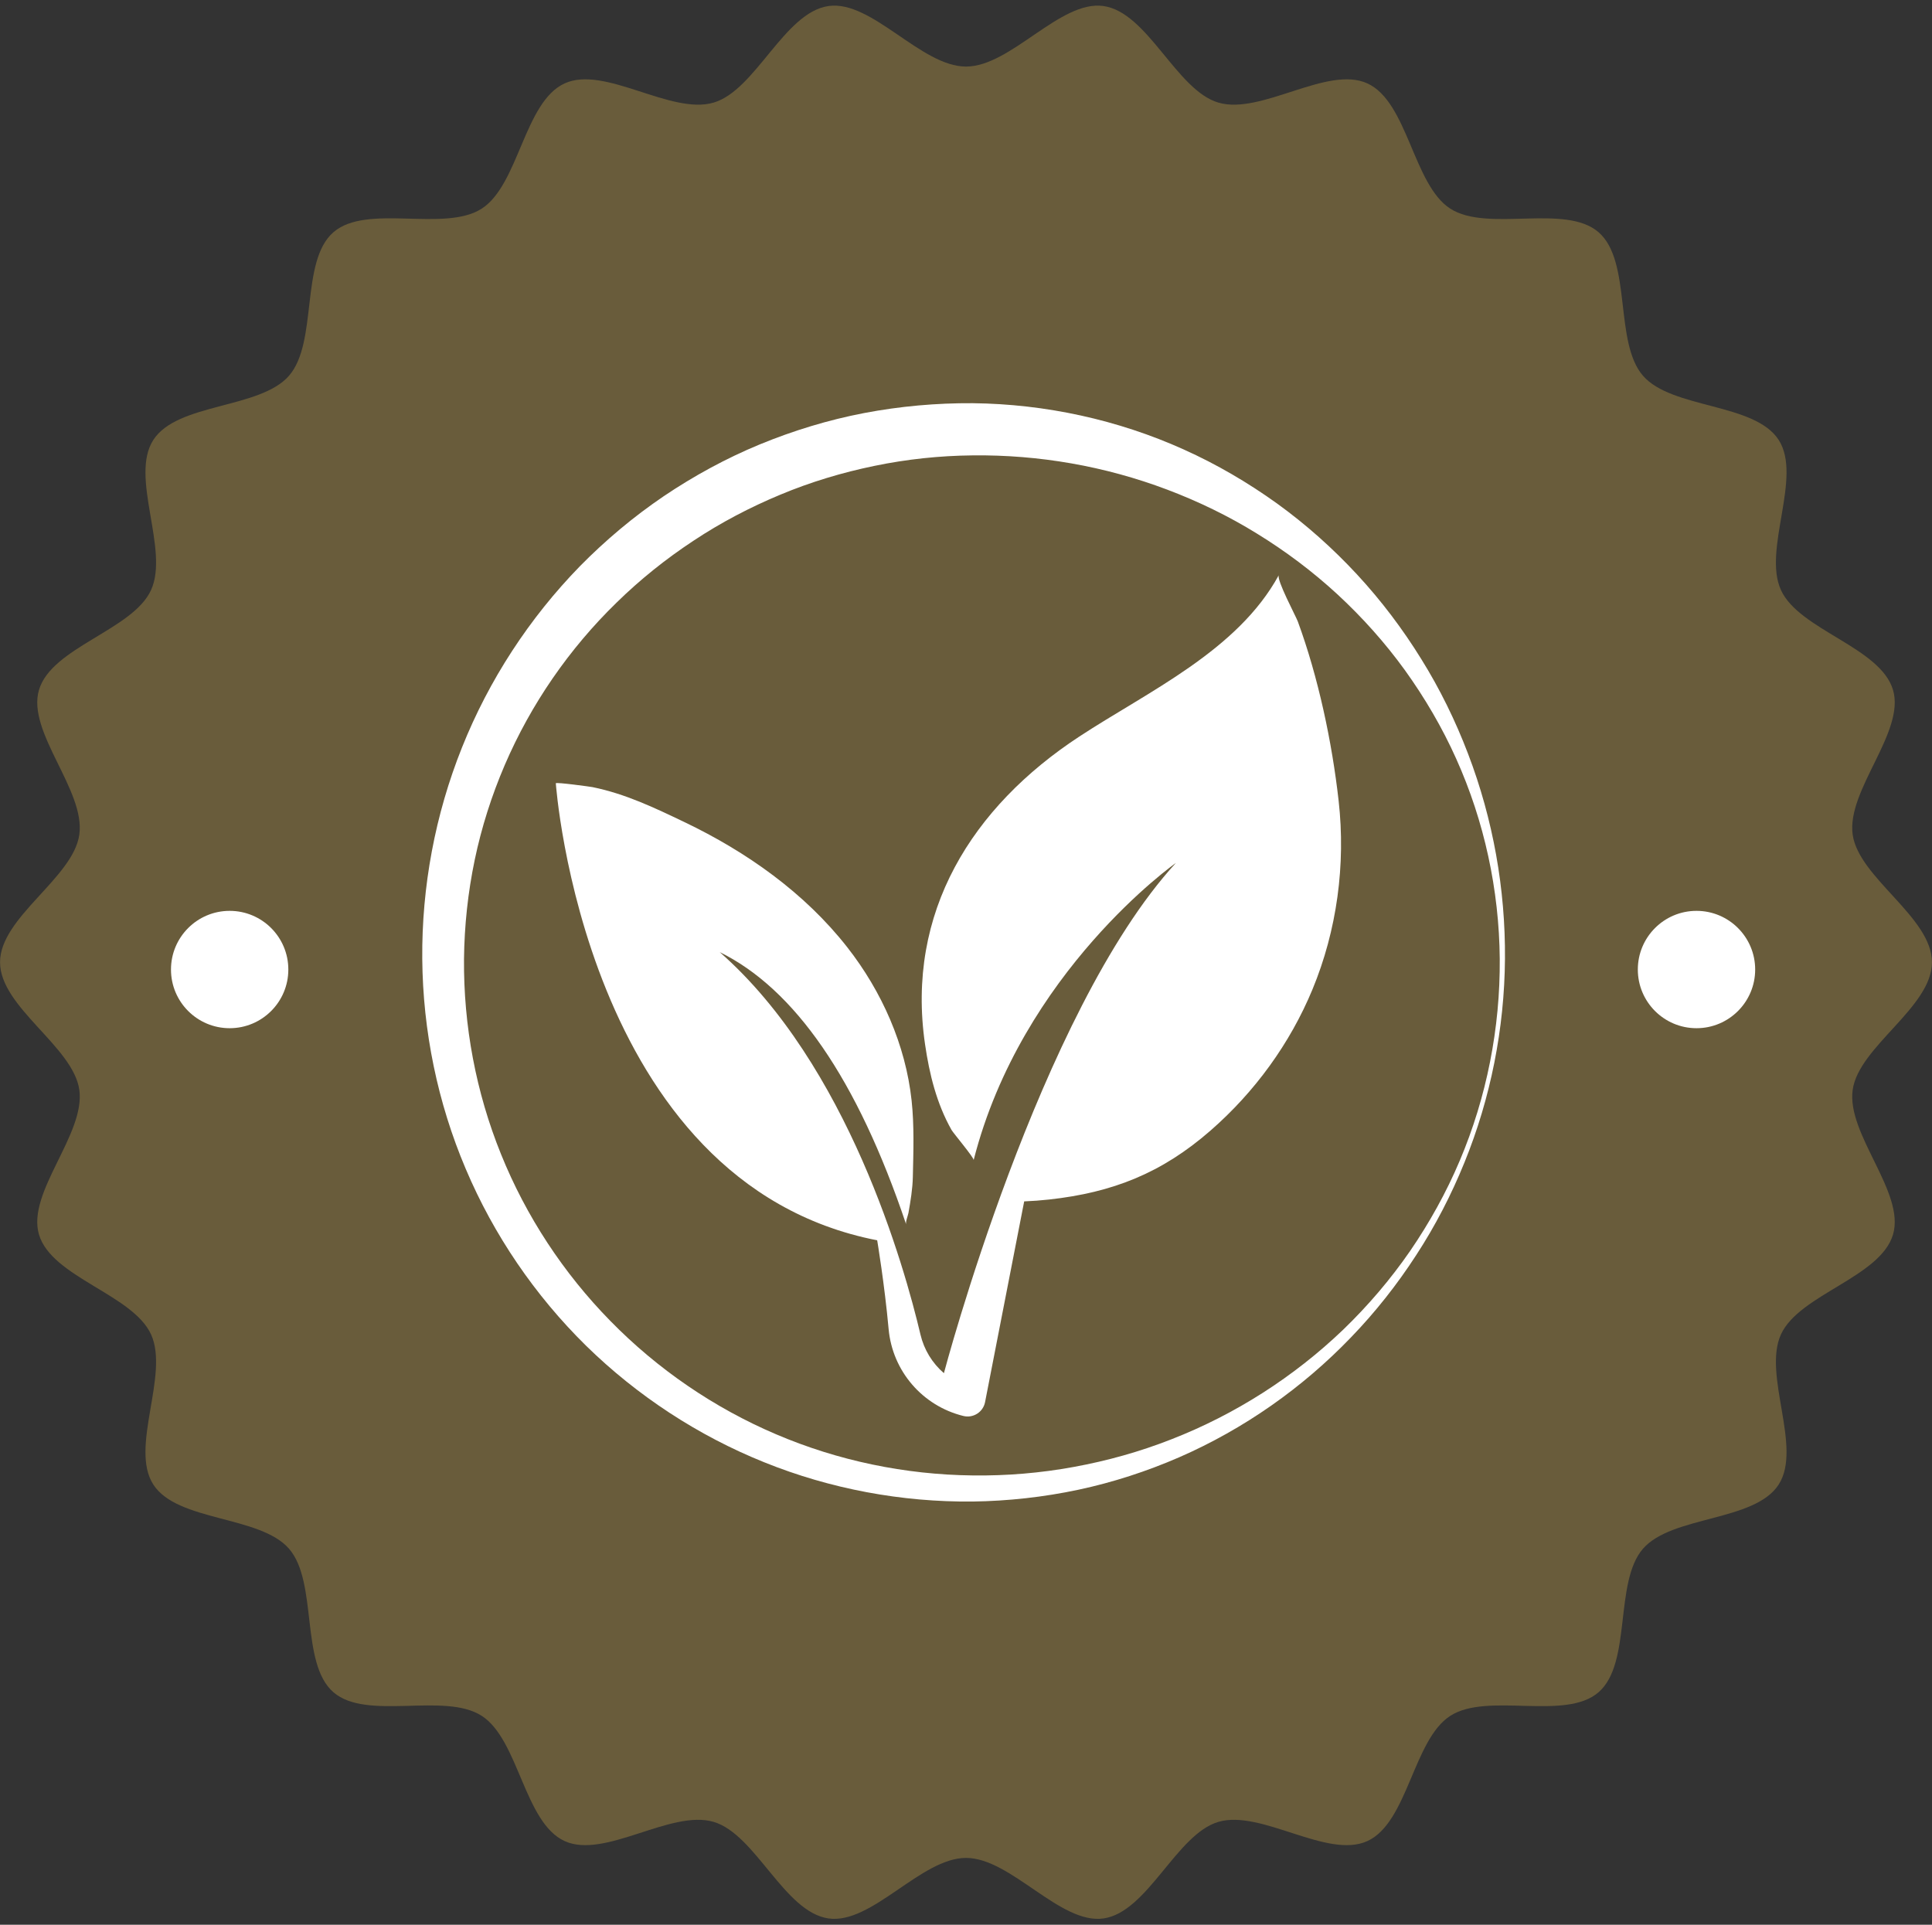
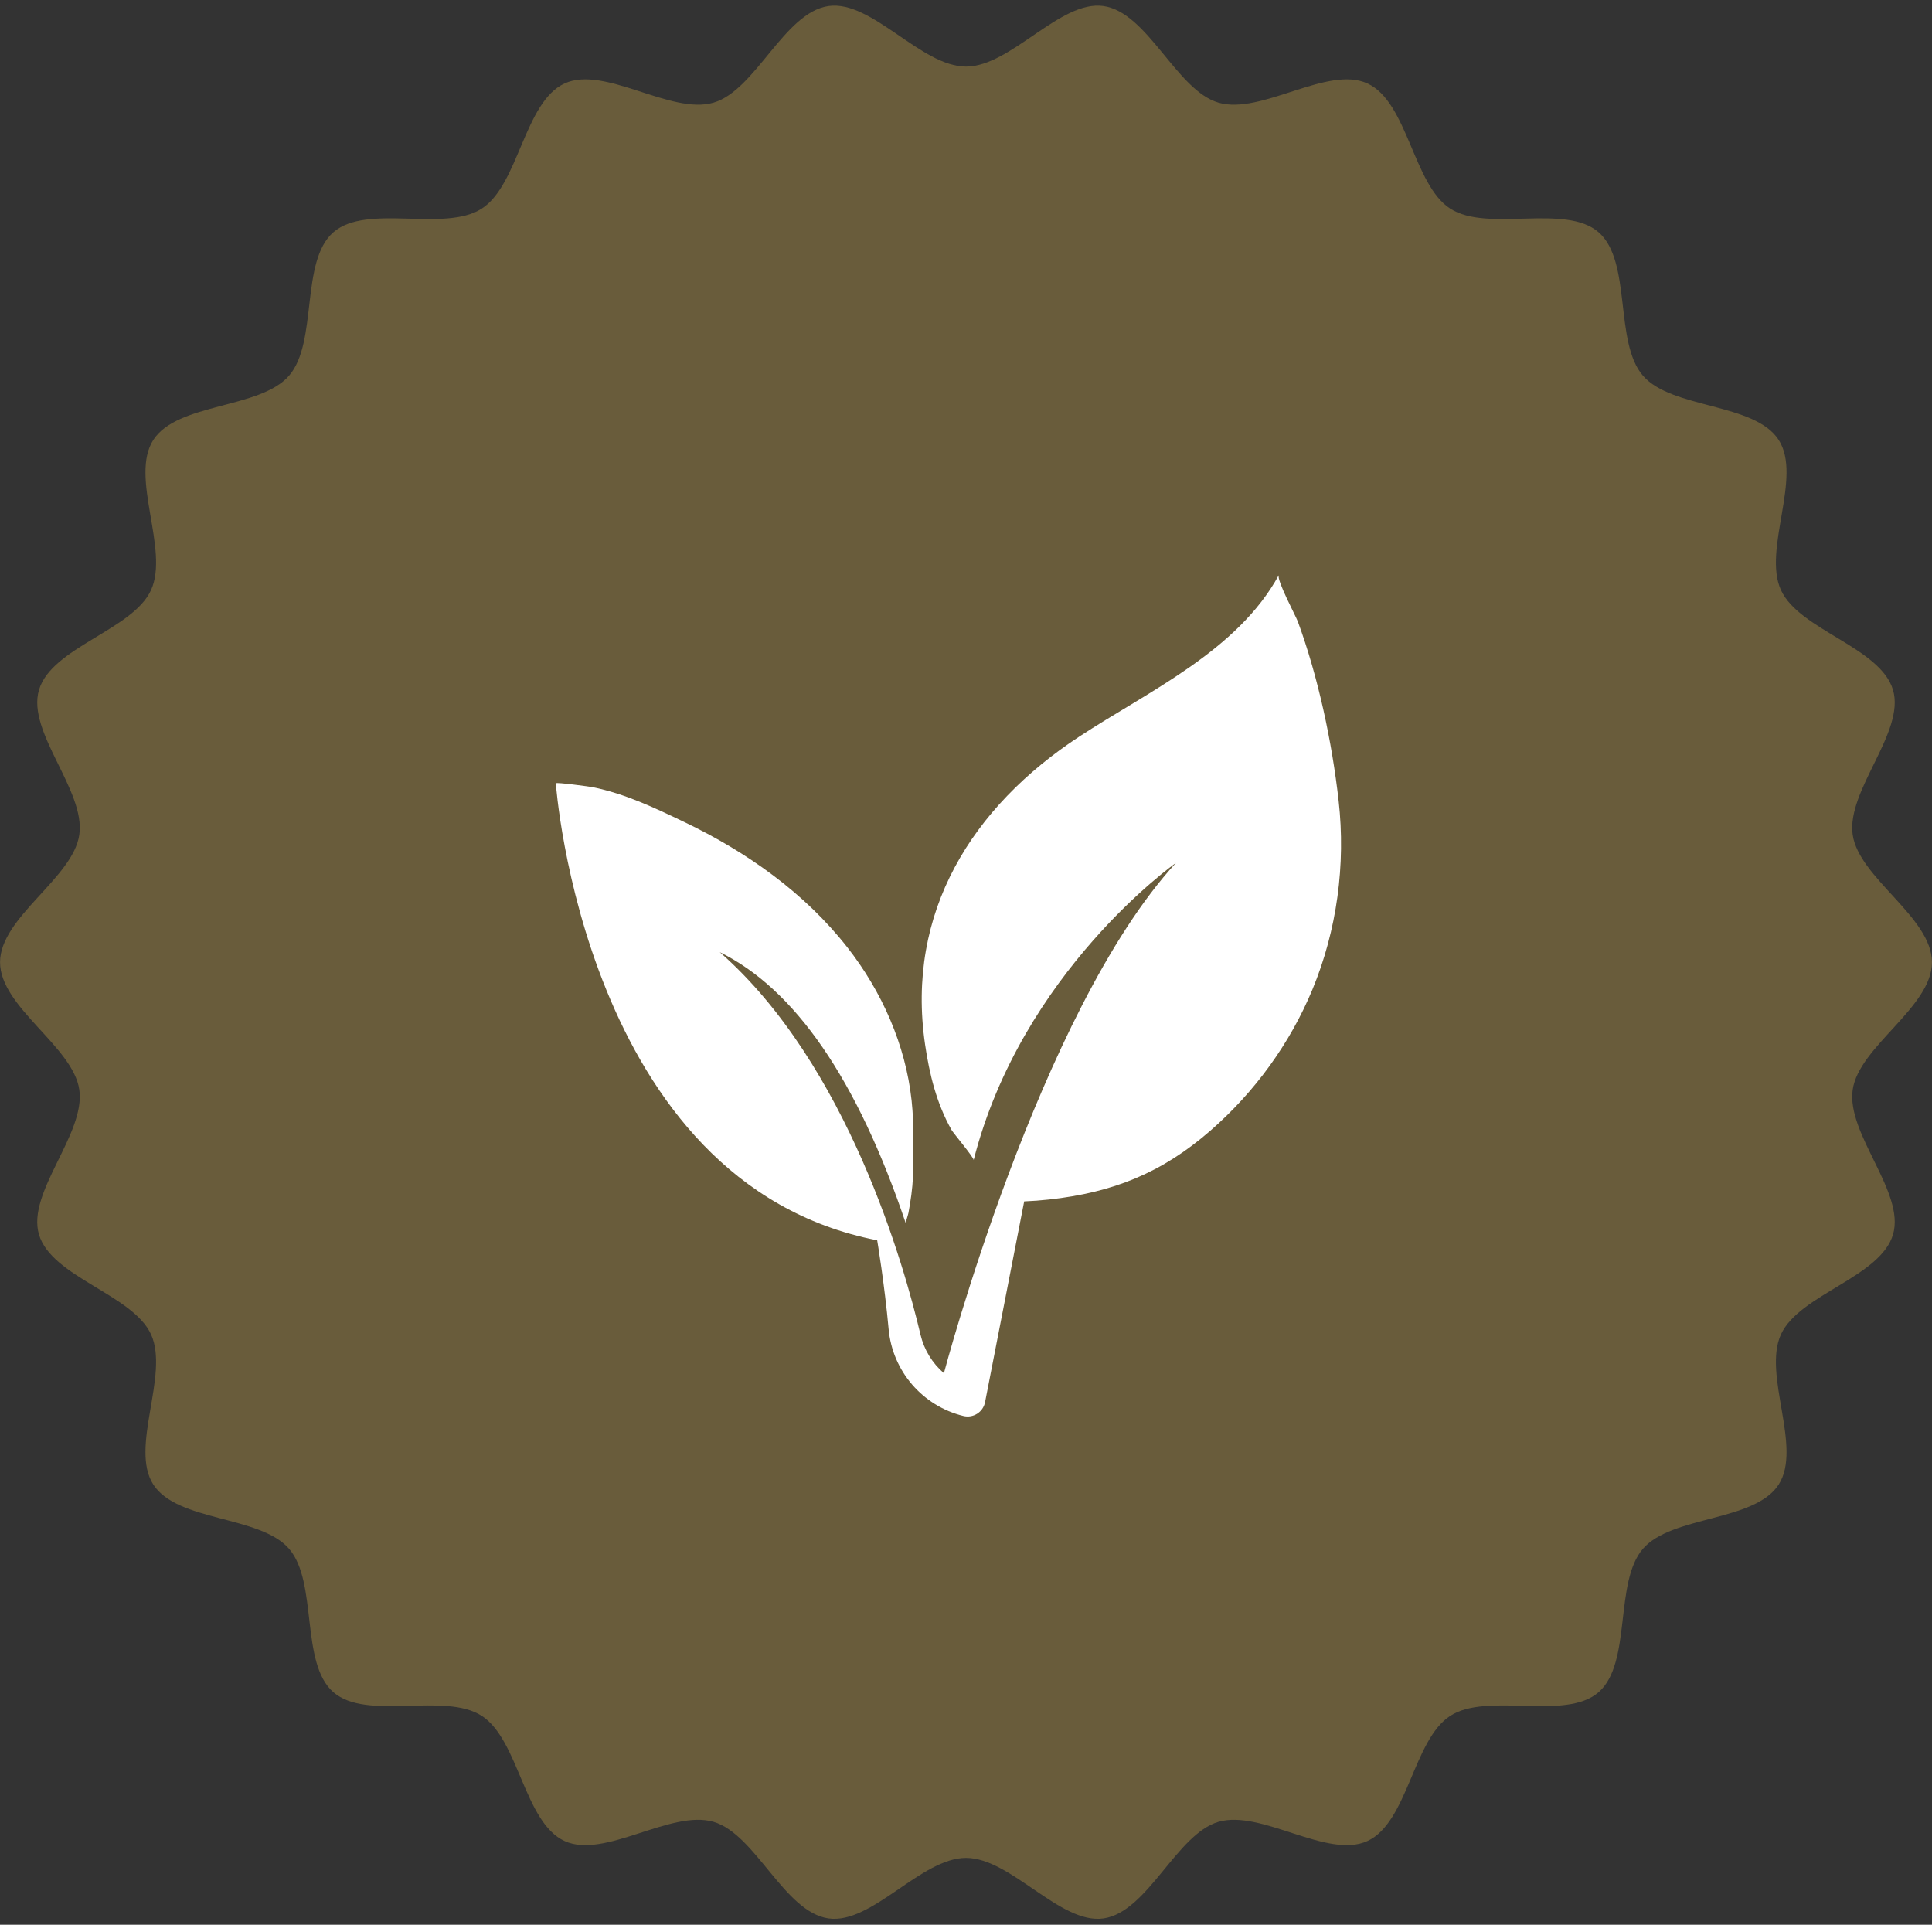
<svg xmlns="http://www.w3.org/2000/svg" fill="#000000" height="669.3" preserveAspectRatio="xMidYMid meet" version="1" viewBox="164.1 165.4 671.8 669.3" width="671.8" zoomAndPan="magnify">
  <rect x="164.1" y="165.4" width="671.8" height="669.3" fill="#333333" stroke="none" />
  <g>
    <g id="change1_1">
      <path d="M 835.883 500 C 835.883 515.641 810.465 529.301 808.32 544.352 C 806.121 559.773 826.648 580.008 822.355 594.652 C 817.988 609.551 789.75 615.484 783.383 629.406 C 776.945 643.484 790.902 668.711 782.59 681.617 C 774.227 694.602 745.469 692.336 735.387 703.957 C 725.289 715.602 731.602 743.746 719.957 753.844 C 708.336 763.926 681.375 753.691 668.391 762.055 C 655.484 770.363 653.641 799.16 639.566 805.598 C 625.645 811.965 602.676 794.551 587.777 798.914 C 573.133 803.207 563.219 830.305 547.797 832.504 C 532.746 834.648 515.641 811.453 500 811.453 C 484.359 811.453 467.254 834.648 452.203 832.504 C 436.777 830.305 426.863 803.207 412.223 798.914 C 397.324 794.547 374.355 811.965 360.434 805.598 C 346.355 799.156 344.516 770.363 331.605 762.051 C 318.621 753.691 291.66 763.922 280.039 753.844 C 268.395 743.742 274.707 715.598 264.609 703.953 C 254.531 692.332 225.77 694.598 217.406 681.613 C 209.098 668.711 223.055 643.48 216.617 629.402 C 210.246 615.48 182.012 609.547 177.641 594.648 C 173.352 580.008 193.879 559.773 191.68 544.352 C 189.535 529.301 164.117 515.641 164.117 500 C 164.117 484.359 189.535 470.699 191.68 455.648 C 193.879 440.227 173.352 419.992 177.645 405.348 C 182.012 390.449 210.246 384.516 216.617 370.594 C 223.055 356.516 209.098 331.289 217.41 318.383 C 225.773 305.398 254.531 307.664 264.609 296.043 C 274.711 284.398 268.398 256.254 280.039 246.156 C 291.664 236.074 318.625 246.309 331.609 237.945 C 344.516 229.637 346.359 200.84 360.434 194.402 C 374.355 188.035 397.324 205.449 412.223 201.086 C 426.867 196.789 436.777 169.695 452.203 167.496 C 467.254 165.352 484.359 188.547 500 188.547 C 515.641 188.547 532.746 165.352 547.797 167.496 C 563.223 169.695 573.137 196.793 587.777 201.086 C 602.676 205.453 625.645 188.035 639.566 194.402 C 653.645 200.844 655.484 229.637 668.391 237.949 C 681.375 246.309 708.34 236.078 719.961 246.156 C 731.605 256.258 725.293 284.402 735.391 296.047 C 745.469 307.668 774.23 305.398 782.594 318.387 C 790.902 331.289 776.945 356.52 783.383 370.594 C 789.754 384.52 817.988 390.453 822.355 405.352 C 826.648 419.992 806.121 440.227 808.32 455.648 C 810.465 470.699 835.883 484.359 835.883 500" fill="#695c3b" />
    </g>
    <g id="change2_1">
      <path d="M 484.164 629.457 C 478.625 605.941 458.941 535.594 414.367 496.48 C 440.355 509.262 462.133 540.465 479.188 591.152 C 478.906 590.312 479.84 588.016 479.992 587.16 C 480.719 583.07 481.426 578.801 481.516 574.645 C 481.707 565.977 482.031 556.789 481.086 548.074 C 478.988 528.742 470.762 510.184 458.727 494.805 C 443.926 475.902 423.77 461.633 402.086 451.262 C 391.676 446.281 381.598 441.449 370.129 439.105 C 369.539 438.984 357.34 437.297 357.371 437.777 C 357.371 437.781 367.141 576.801 469.117 596.691 C 469.117 596.691 471.68 611.945 473.094 627.555 C 474.414 642.148 484.867 654.285 499.094 657.777 C 502.52 658.617 505.953 656.426 506.629 652.961 L 520.234 583.16 C 523.121 583.047 526.008 582.828 528.883 582.512 C 551.043 580.082 568.078 573.297 584.961 558.59 C 600.324 545.207 612.656 528.312 620.461 509.48 C 629.004 488.863 632.062 466.059 629.578 443.895 C 627.281 423.434 622.484 400.824 615.371 381.488 C 614.707 379.68 607.898 366.984 608.77 365.383 C 594.414 391.711 563.438 405.758 539.426 421.504 C 502.078 445.992 479.043 482.664 485.762 528.551 C 487.277 538.934 489.77 549.082 494.953 558.293 C 495.582 559.414 502.855 568.023 502.66 568.797 C 519.375 503.234 572.984 465.473 572.984 465.473 C 525.449 517.25 492.32 642.895 492.32 642.895 C 488.246 639.391 485.398 634.688 484.164 629.457" fill="#ffffff" />
    </g>
    <g id="change2_2">
-       <path d="M 685.598 498.836 C 685.391 474.84 680.223 450.938 670.441 429.211 C 665.566 418.34 659.52 408.047 652.613 398.438 C 645.672 388.848 637.762 380.02 629.133 372.047 C 620.488 364.086 611.086 357.031 601.156 350.938 C 591.246 344.809 580.75 339.734 569.934 335.648 C 548.301 327.469 525.289 323.488 502.344 323.75 C 490.871 323.859 479.43 325.07 468.23 327.387 C 457.027 329.688 446.031 332.988 435.48 337.398 C 424.926 341.785 414.754 347.113 405.215 353.445 C 395.656 359.742 386.668 366.934 378.477 374.965 C 362.031 390.969 348.707 410.25 339.609 431.434 C 335.062 442.02 331.539 453.07 329.176 464.379 C 326.816 475.688 325.574 487.246 325.445 498.836 C 325.25 522.012 329.598 545.234 338.324 566.77 C 347.02 588.316 360.043 608.148 376.391 624.789 C 392.711 641.457 412.352 654.93 433.887 664.113 C 455.414 673.328 478.816 678.199 502.344 678.457 C 514.109 678.605 525.898 677.629 537.492 675.496 C 549.09 673.383 560.512 670.188 571.523 665.852 C 593.562 657.242 613.988 644.23 631.219 627.707 C 639.797 619.414 647.605 610.289 654.406 600.434 C 661.172 590.562 667.023 580.031 671.695 568.98 C 681.066 546.887 685.773 522.828 685.598 498.836 Z M 687.41 498.836 C 687.219 523.062 682.449 547.215 673.316 569.652 C 668.758 580.871 663.176 591.695 656.535 601.859 C 649.934 612.047 642.375 621.641 633.91 630.402 C 617.043 647.977 596.645 662.309 574.133 672.141 C 562.871 677.035 551.113 680.863 539.062 683.43 C 527.008 685.988 514.691 687.352 502.344 687.531 C 477.656 687.773 452.844 683.168 429.84 673.879 C 406.824 664.621 385.641 650.746 367.859 633.32 C 350.113 615.863 335.789 594.871 326.047 571.863 C 316.27 548.867 311.141 523.879 310.93 498.836 C 310.719 473.797 315.402 448.641 324.762 425.277 C 334.102 401.902 348.125 380.363 365.773 362.266 C 374.641 353.258 384.375 345.082 394.855 337.973 C 405.352 330.898 416.531 324.797 428.246 319.953 C 439.965 315.129 452.152 311.41 464.598 309.027 C 477.043 306.656 489.711 305.523 502.344 305.605 C 527.621 305.883 552.82 311.375 575.719 321.699 C 587.176 326.848 598.031 333.207 608.156 340.48 C 618.266 347.789 627.586 356.105 635.996 365.184 C 644.41 374.27 651.871 384.16 658.328 394.609 C 664.828 405.039 670.219 416.098 674.57 427.496 C 683.293 450.305 687.598 474.609 687.41 498.836" fill="#ffffff" />
-     </g>
+       </g>
    <g id="change2_3">
-       <path d="M 264.359 502.535 C 264.359 513.801 255.227 522.938 243.957 522.938 C 232.691 522.938 223.555 513.801 223.555 502.535 C 223.555 491.266 232.691 482.133 243.957 482.133 C 255.227 482.133 264.359 491.266 264.359 502.535" fill="#ffffff" />
-     </g>
+       </g>
    <g id="change2_4">
-       <path d="M 774.414 502.535 C 774.414 513.801 765.277 522.938 754.012 522.938 C 742.742 522.938 733.609 513.801 733.609 502.535 C 733.609 491.266 742.742 482.133 754.012 482.133 C 765.277 482.133 774.414 491.266 774.414 502.535" fill="#ffffff" />
-     </g>
+       </g>
  </g>
</svg>